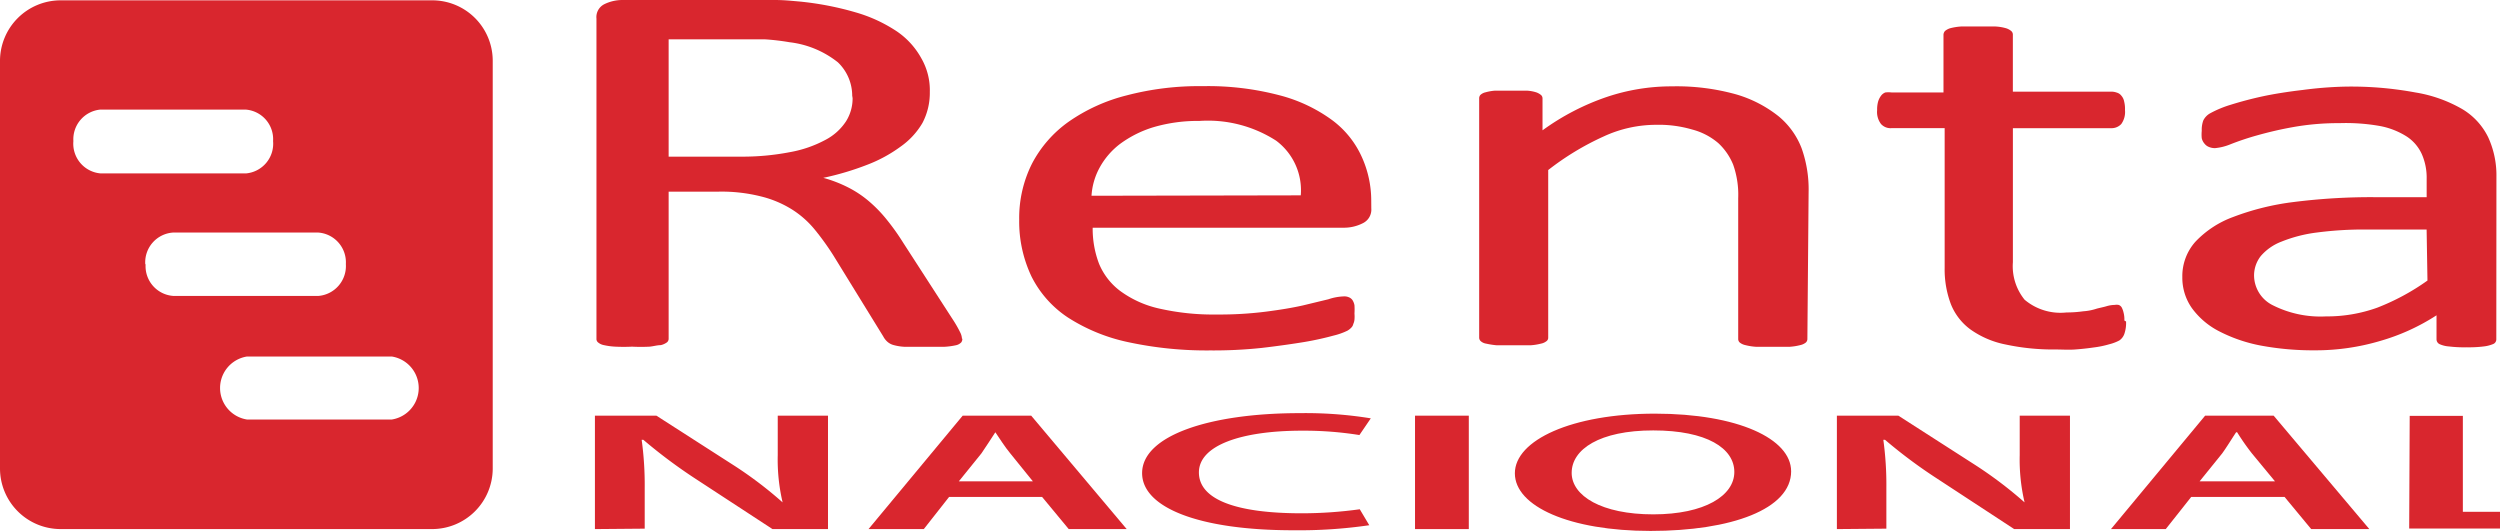
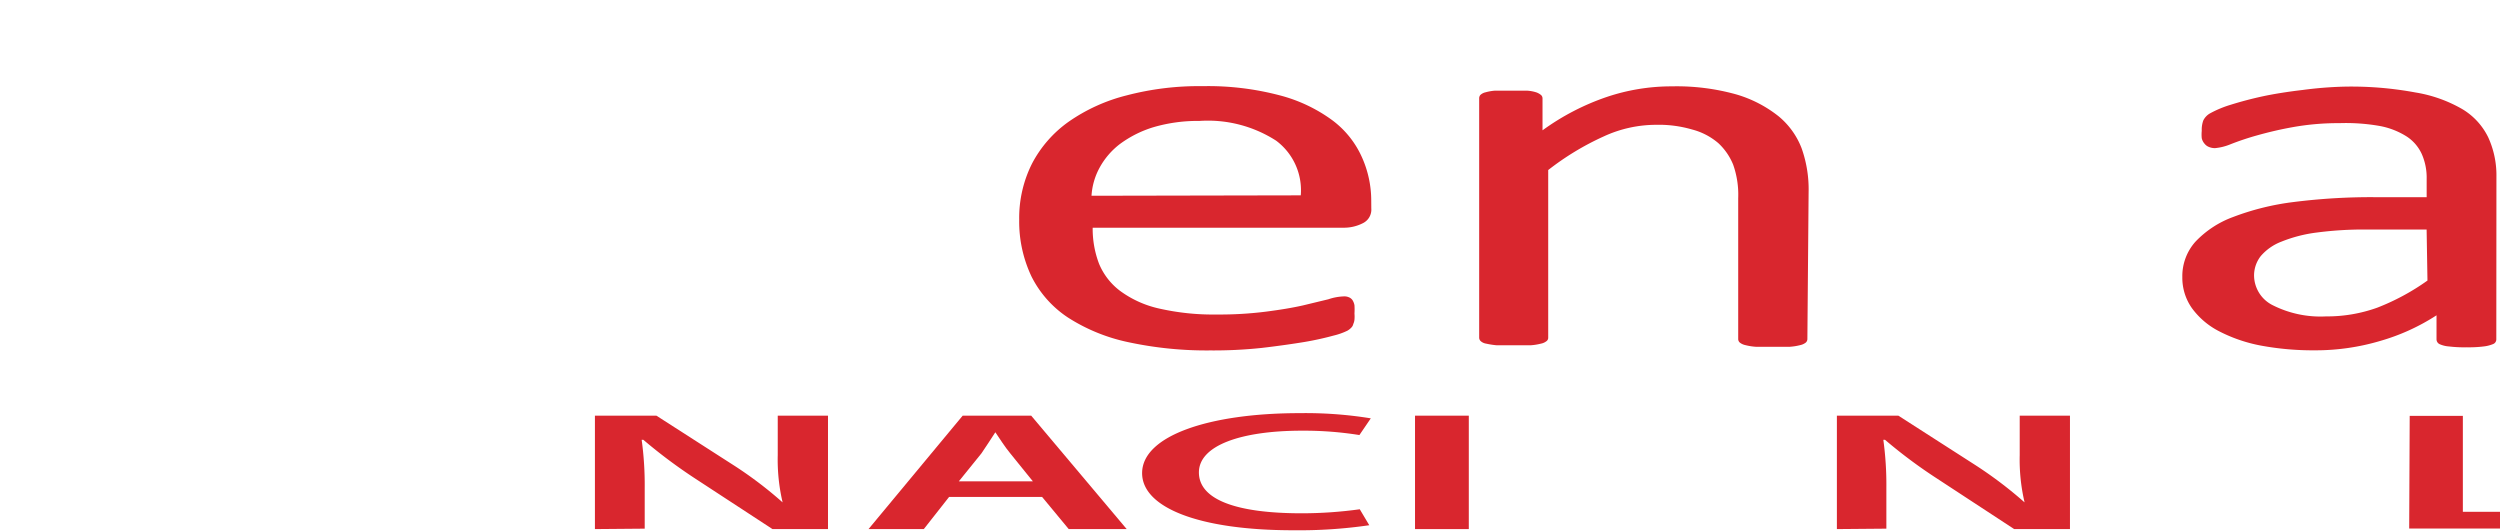
<svg xmlns="http://www.w3.org/2000/svg" width="164.614" height="34.959" viewBox="0 0 164.614 34.959">
  <g id="Grupo_3047" data-name="Grupo 3047" transform="translate(2314 -1702.65)">
    <g id="Grupo_11" data-name="Grupo 11" transform="translate(-2314 1702.65)">
      <path id="Trazado_2" data-name="Trazado 2" d="M35.51,32.928V25.46h4.049l5,3.21a26.068,26.068,0,0,1,3.309,2.5h0a12.322,12.322,0,0,1-.32-3.111v-2.6h3.309v7.468H47.2L42.14,29.619a34.033,34.033,0,0,1-3.442-2.57h-.11a21.843,21.843,0,0,1,.2,3.177V32.9Z" transform="translate(3.663 1.91)" fill="#d9262e" />
      <path id="Trazado_3" data-name="Trazado 3" d="M57.146,30.81,55.48,32.928H51.84l6.2-7.468h4.512l6.288,7.468H65.023L63.269,30.81Zm5.516-1.026-1.489-1.842c-.375-.452-.684-.96-.982-1.39h0c-.287.43-.607.949-.916,1.39l-1.489,1.842Z" transform="translate(5.348 1.91)" fill="#d9262e" />
      <path id="Trazado_4" data-name="Trazado 4" d="M83.129,32.69a31.992,31.992,0,0,1-5.03.331c-6.145,0-9.928-1.478-9.928-3.762,0-2.46,4.413-3.949,10.37-3.949a26.751,26.751,0,0,1,4.688.342l-.75,1.1a23.045,23.045,0,0,0-3.795-.287c-3.938,0-6.773.949-6.773,2.747s2.471,2.692,6.751,2.692a27.948,27.948,0,0,0,3.841-.265Z" transform="translate(7.032 1.894)" fill="#d9262e" />
      <rect id="Rectángulo_812" data-name="Rectángulo 812" width="3.541" height="7.468" transform="translate(93.173 27.37)" fill="#d9262e" />
-       <path id="Trazado_5" data-name="Trazado 5" d="M108.611,29.135c0,2.493-3.938,3.927-9.256,3.927s-8.936-1.611-8.936-3.795,3.762-3.927,9.222-3.927,8.969,1.655,8.969,3.795m-14.451.1c0,1.522,1.975,2.736,5.372,2.736s5.339-1.236,5.339-2.791-1.809-2.736-5.339-2.736S94.16,27.69,94.16,29.234" transform="translate(9.328 1.897)" fill="#d9262e" />
      <path id="Trazado_6" data-name="Trazado 6" d="M109.64,32.928V25.46h4.049l5,3.21a27.138,27.138,0,0,1,3.309,2.5h0a12.324,12.324,0,0,1-.32-3.111v-2.6h3.309v7.468h-3.674l-5.052-3.309a32.59,32.59,0,0,1-3.453-2.57h-.11a21.843,21.843,0,0,1,.2,3.177V32.9Z" transform="translate(11.311 1.91)" fill="#d9262e" />
-       <path id="Trazado_7" data-name="Trazado 7" d="M131.284,30.81l-1.677,2.118H126l6.2-7.468h4.512l6.3,7.468h-3.828l-1.754-2.118Zm5.516-1.026-1.522-1.842a15.6,15.6,0,0,1-.971-1.39h-.066c-.287.43-.6.949-.916,1.39l-1.489,1.842Z" transform="translate(12.998 1.91)" fill="#d9262e" />
      <path id="Trazado_8" data-name="Trazado 8" d="M143.833,25.47h3.5v6.321h2.449v1.1H143.8Z" transform="translate(14.835 1.911)" fill="#d9262e" />
-       <path id="Trazado_9" data-name="Trazado 9" d="M59.694,22.956a.375.375,0,0,1-.077.243.684.684,0,0,1-.364.188,4.754,4.754,0,0,1-.783.1H55.932a3.309,3.309,0,0,1-.739-.11,1,1,0,0,1-.43-.221,1.224,1.224,0,0,1-.276-.353l-3.309-5.372a17.44,17.44,0,0,0-1.213-1.677,6.244,6.244,0,0,0-1.489-1.313,6.994,6.994,0,0,0-2.052-.86A10.612,10.612,0,0,0,43.6,13.27H40.355v9.686a.3.3,0,0,1-.121.243,1.1,1.1,0,0,1-.4.177c-.232,0-.485.077-.728.1a11.251,11.251,0,0,1-1.158,0q-.551.027-1.1,0a4.371,4.371,0,0,1-.75-.1.827.827,0,0,1-.386-.177.287.287,0,0,1-.11-.243V1.875a.949.949,0,0,1,.518-.949A2.714,2.714,0,0,1,37.332.65H47.338c.618,0,1.1.055,1.633.1a20.188,20.188,0,0,1,3.707.717,9.708,9.708,0,0,1,2.7,1.247A5.141,5.141,0,0,1,57,4.5a4.2,4.2,0,0,1,.552,2.206,4.247,4.247,0,0,1-.485,2.041A4.986,4.986,0,0,1,55.634,10.3a9.311,9.311,0,0,1-2.206,1.2,18.545,18.545,0,0,1-2.89.86,8.616,8.616,0,0,1,1.633.629,6.928,6.928,0,0,1,1.357.9,8.826,8.826,0,0,1,1.18,1.213,15.325,15.325,0,0,1,1.1,1.544l3.243,5.019a7.657,7.657,0,0,1,.507.883,1.015,1.015,0,0,1,.11.4m-7.226-16A3.045,3.045,0,0,0,51.5,4.754,6.288,6.288,0,0,0,48.309,3.43a15.2,15.2,0,0,0-1.589-.188H40.355v7.722h4.7a16.426,16.426,0,0,0,3.309-.3,7.81,7.81,0,0,0,2.317-.805,3.618,3.618,0,0,0,1.357-1.225,2.835,2.835,0,0,0,.43-1.522" transform="translate(3.672 -0.65)" fill="#d9262e" />
      <path id="Trazado_10" data-name="Trazado 10" d="M84.019,13.843a.993.993,0,0,1-.552.971,2.725,2.725,0,0,1-1.247.3H65.673a6.476,6.476,0,0,0,.419,2.372A4.291,4.291,0,0,0,67.46,19.26a6.84,6.84,0,0,0,2.559,1.169,16.074,16.074,0,0,0,3.85.4,24.1,24.1,0,0,0,3.21-.188c.938-.121,1.743-.254,2.427-.408l1.688-.408a3.508,3.508,0,0,1,1-.188.717.717,0,0,1,.342.055.519.519,0,0,1,.243.188.927.927,0,0,1,.132.342,4.418,4.418,0,0,1,0,.541,2.419,2.419,0,0,1,0,.4.849.849,0,0,1-.077.287.474.474,0,0,1-.132.243,1.1,1.1,0,0,1-.254.2,4.413,4.413,0,0,1-.9.32c-.651.177-1.3.32-1.964.43s-1.732.265-2.78.386a29.951,29.951,0,0,1-3.376.165,24.5,24.5,0,0,1-5.45-.552,11.87,11.87,0,0,1-3.927-1.611,6.983,6.983,0,0,1-2.4-2.692,8.428,8.428,0,0,1-.816-3.773,7.965,7.965,0,0,1,.838-3.662A7.821,7.821,0,0,1,64.1,8.129,11.616,11.616,0,0,1,67.912,6.4a18.754,18.754,0,0,1,5.008-.607,18.522,18.522,0,0,1,5.052.6A10.193,10.193,0,0,1,81.4,8a6.156,6.156,0,0,1,1.986,2.438,6.983,6.983,0,0,1,.629,2.912Zm-4.644-.86a4.071,4.071,0,0,0-1.622-3.6,8.3,8.3,0,0,0-5.052-1.3,10.337,10.337,0,0,0-3.012.408,7.259,7.259,0,0,0-2.206,1.1,4.92,4.92,0,0,0-1.346,1.555,4.413,4.413,0,0,0-.541,1.864Z" transform="translate(6.275 -0.12)" fill="#d9262e" />
      <path id="Trazado_11" data-name="Trazado 11" d="M109.9,22.447a.309.309,0,0,1-.11.232.9.9,0,0,1-.364.165,3.8,3.8,0,0,1-.695.11h-2.206a3.762,3.762,0,0,1-.706-.11.9.9,0,0,1-.364-.165.309.309,0,0,1-.11-.232V13.169a5.913,5.913,0,0,0-.331-2.206,3.971,3.971,0,0,0-.982-1.423,4.324,4.324,0,0,0-1.721-.894,7.81,7.81,0,0,0-2.361-.309,8.23,8.23,0,0,0-3.475.772,17.937,17.937,0,0,0-3.64,2.206V22.348a.276.276,0,0,1-.11.232.849.849,0,0,1-.364.165,3.8,3.8,0,0,1-.695.11H89.459a5.372,5.372,0,0,1-.717-.11.7.7,0,0,1-.353-.165.32.32,0,0,1-.1-.232V6.606a.342.342,0,0,1,.077-.232.728.728,0,0,1,.342-.177,3.243,3.243,0,0,1,.64-.11h2.063a2.515,2.515,0,0,1,.629.11,1.015,1.015,0,0,1,.32.177.3.3,0,0,1,.1.232V8.7A15.919,15.919,0,0,1,96.7,6.5a13.37,13.37,0,0,1,4.269-.695,14.573,14.573,0,0,1,4.247.53,8.141,8.141,0,0,1,2.78,1.434,5.086,5.086,0,0,1,1.522,2.107,8.064,8.064,0,0,1,.463,2.89Z" transform="translate(9.108 -0.119)" fill="#d9262e" />
-       <path id="Trazado_12" data-name="Trazado 12" d="M128.434,21.657a2.206,2.206,0,0,1-.11.805.871.871,0,0,1-.331.441,2.913,2.913,0,0,1-.673.254,6.265,6.265,0,0,1-1.026.21c-.375.055-.783.1-1.213.132s-.86,0-1.28,0a14.948,14.948,0,0,1-3.309-.331,5.99,5.99,0,0,1-2.295-.982,3.817,3.817,0,0,1-1.3-1.677,6.486,6.486,0,0,1-.408-2.383v-9.2h-3.519a.838.838,0,0,1-.673-.276,1.313,1.313,0,0,1-.254-.916,1.919,1.919,0,0,1,.066-.563,1.2,1.2,0,0,1,.188-.375.629.629,0,0,1,.287-.221,1.732,1.732,0,0,1,.408,0h3.42V2.76a.408.408,0,0,1,.1-.232.96.96,0,0,1,.364-.188,3.883,3.883,0,0,1,.717-.11H119.8a3.045,3.045,0,0,1,.706.11.96.96,0,0,1,.364.188.309.309,0,0,1,.11.232V6.521h6.465a1.1,1.1,0,0,1,.386.066.574.574,0,0,1,.3.21.783.783,0,0,1,.177.375,1.954,1.954,0,0,1,.055.563,1.357,1.357,0,0,1-.243.916.871.871,0,0,1-.673.276h-6.465v8.825a3.5,3.5,0,0,0,.772,2.471,3.663,3.663,0,0,0,2.758.838,7.866,7.866,0,0,0,1.1-.077,3.556,3.556,0,0,0,.9-.177c.265-.066.485-.11.662-.165a1.952,1.952,0,0,1,.507-.077.739.739,0,0,1,.265,0,.375.375,0,0,1,.2.165,1.335,1.335,0,0,1,.121.331,1.732,1.732,0,0,1,.055.53" transform="translate(11.558 -0.487)" fill="#d9262e" />
      <path id="Trazado_13" data-name="Trazado 13" d="M150.933,22.456a.331.331,0,0,1-.221.32,2.306,2.306,0,0,1-.618.154,7.844,7.844,0,0,1-1.1.055,8.22,8.22,0,0,1-1.169-.055,1.821,1.821,0,0,1-.629-.154.353.353,0,0,1-.2-.32V20.878a13.789,13.789,0,0,1-3.707,1.688,14.97,14.97,0,0,1-4.3.618,18.754,18.754,0,0,1-3.6-.32,10.072,10.072,0,0,1-2.736-.949,5.086,5.086,0,0,1-1.765-1.511,3.464,3.464,0,0,1-.629-2.041,3.4,3.4,0,0,1,.86-2.328,6.5,6.5,0,0,1,2.493-1.633,17.011,17.011,0,0,1,3.971-.982,40.5,40.5,0,0,1,5.3-.32h3.464V11.9a3.851,3.851,0,0,0-.309-1.611,2.736,2.736,0,0,0-.982-1.169,5.008,5.008,0,0,0-1.787-.706,12.9,12.9,0,0,0-2.681-.188,16.857,16.857,0,0,0-3.067.265c-.805.143-1.6.331-2.383.552a17.791,17.791,0,0,0-1.71.574,3.519,3.519,0,0,1-1.015.254,1.015,1.015,0,0,1-.4-.077.673.673,0,0,1-.287-.21.816.816,0,0,1-.188-.364,2.339,2.339,0,0,1,0-.485,1.809,1.809,0,0,1,.1-.684,1.1,1.1,0,0,1,.474-.485,7.049,7.049,0,0,1,1.3-.541c.706-.221,1.412-.408,2.129-.563s1.677-.309,2.626-.419A25.373,25.373,0,0,1,141,5.82a23.166,23.166,0,0,1,4.611.386,9.068,9.068,0,0,1,3.089,1.1,4.412,4.412,0,0,1,1.7,1.853,6,6,0,0,1,.541,2.581Zm-4.589-7.226h-3.938a23.8,23.8,0,0,0-3.309.2,9.3,9.3,0,0,0-2.317.6,3.364,3.364,0,0,0-1.357.949,2.074,2.074,0,0,0-.441,1.28,2.206,2.206,0,0,0,1.247,1.964,6.983,6.983,0,0,0,3.486.728,9.785,9.785,0,0,0,3.376-.574,15.058,15.058,0,0,0,3.309-1.787Z" transform="translate(13.438 -0.117)" fill="#d9262e" />
-       <path id="Trazado_14" data-name="Trazado 14" d="M28.451.67H3.993A3.993,3.993,0,0,0,0,4.652v26.84a3.993,3.993,0,0,0,3.993,3.993H28.451a3.993,3.993,0,0,0,3.993-3.993V4.652A3.982,3.982,0,0,0,28.451.67h0M4.832,9.937A1.964,1.964,0,0,1,6.619,7.863h9.542a1.953,1.953,0,0,1,1.82,2.074,1.964,1.964,0,0,1-1.776,2.129H6.619A1.964,1.964,0,0,1,4.832,9.937m4.733,8.1A1.964,1.964,0,0,1,11.4,15.96h9.553a1.964,1.964,0,0,1,1.82,2.074,1.975,1.975,0,0,1-1.809,2.1H11.418a1.964,1.964,0,0,1-1.831-2.074M25.8,28.271H16.261a2.1,2.1,0,0,1,0-4.148H25.8a2.1,2.1,0,0,1,0,4.148" transform="translate(0 -0.648)" fill="#d9262e" />
    </g>
  </g>
</svg>